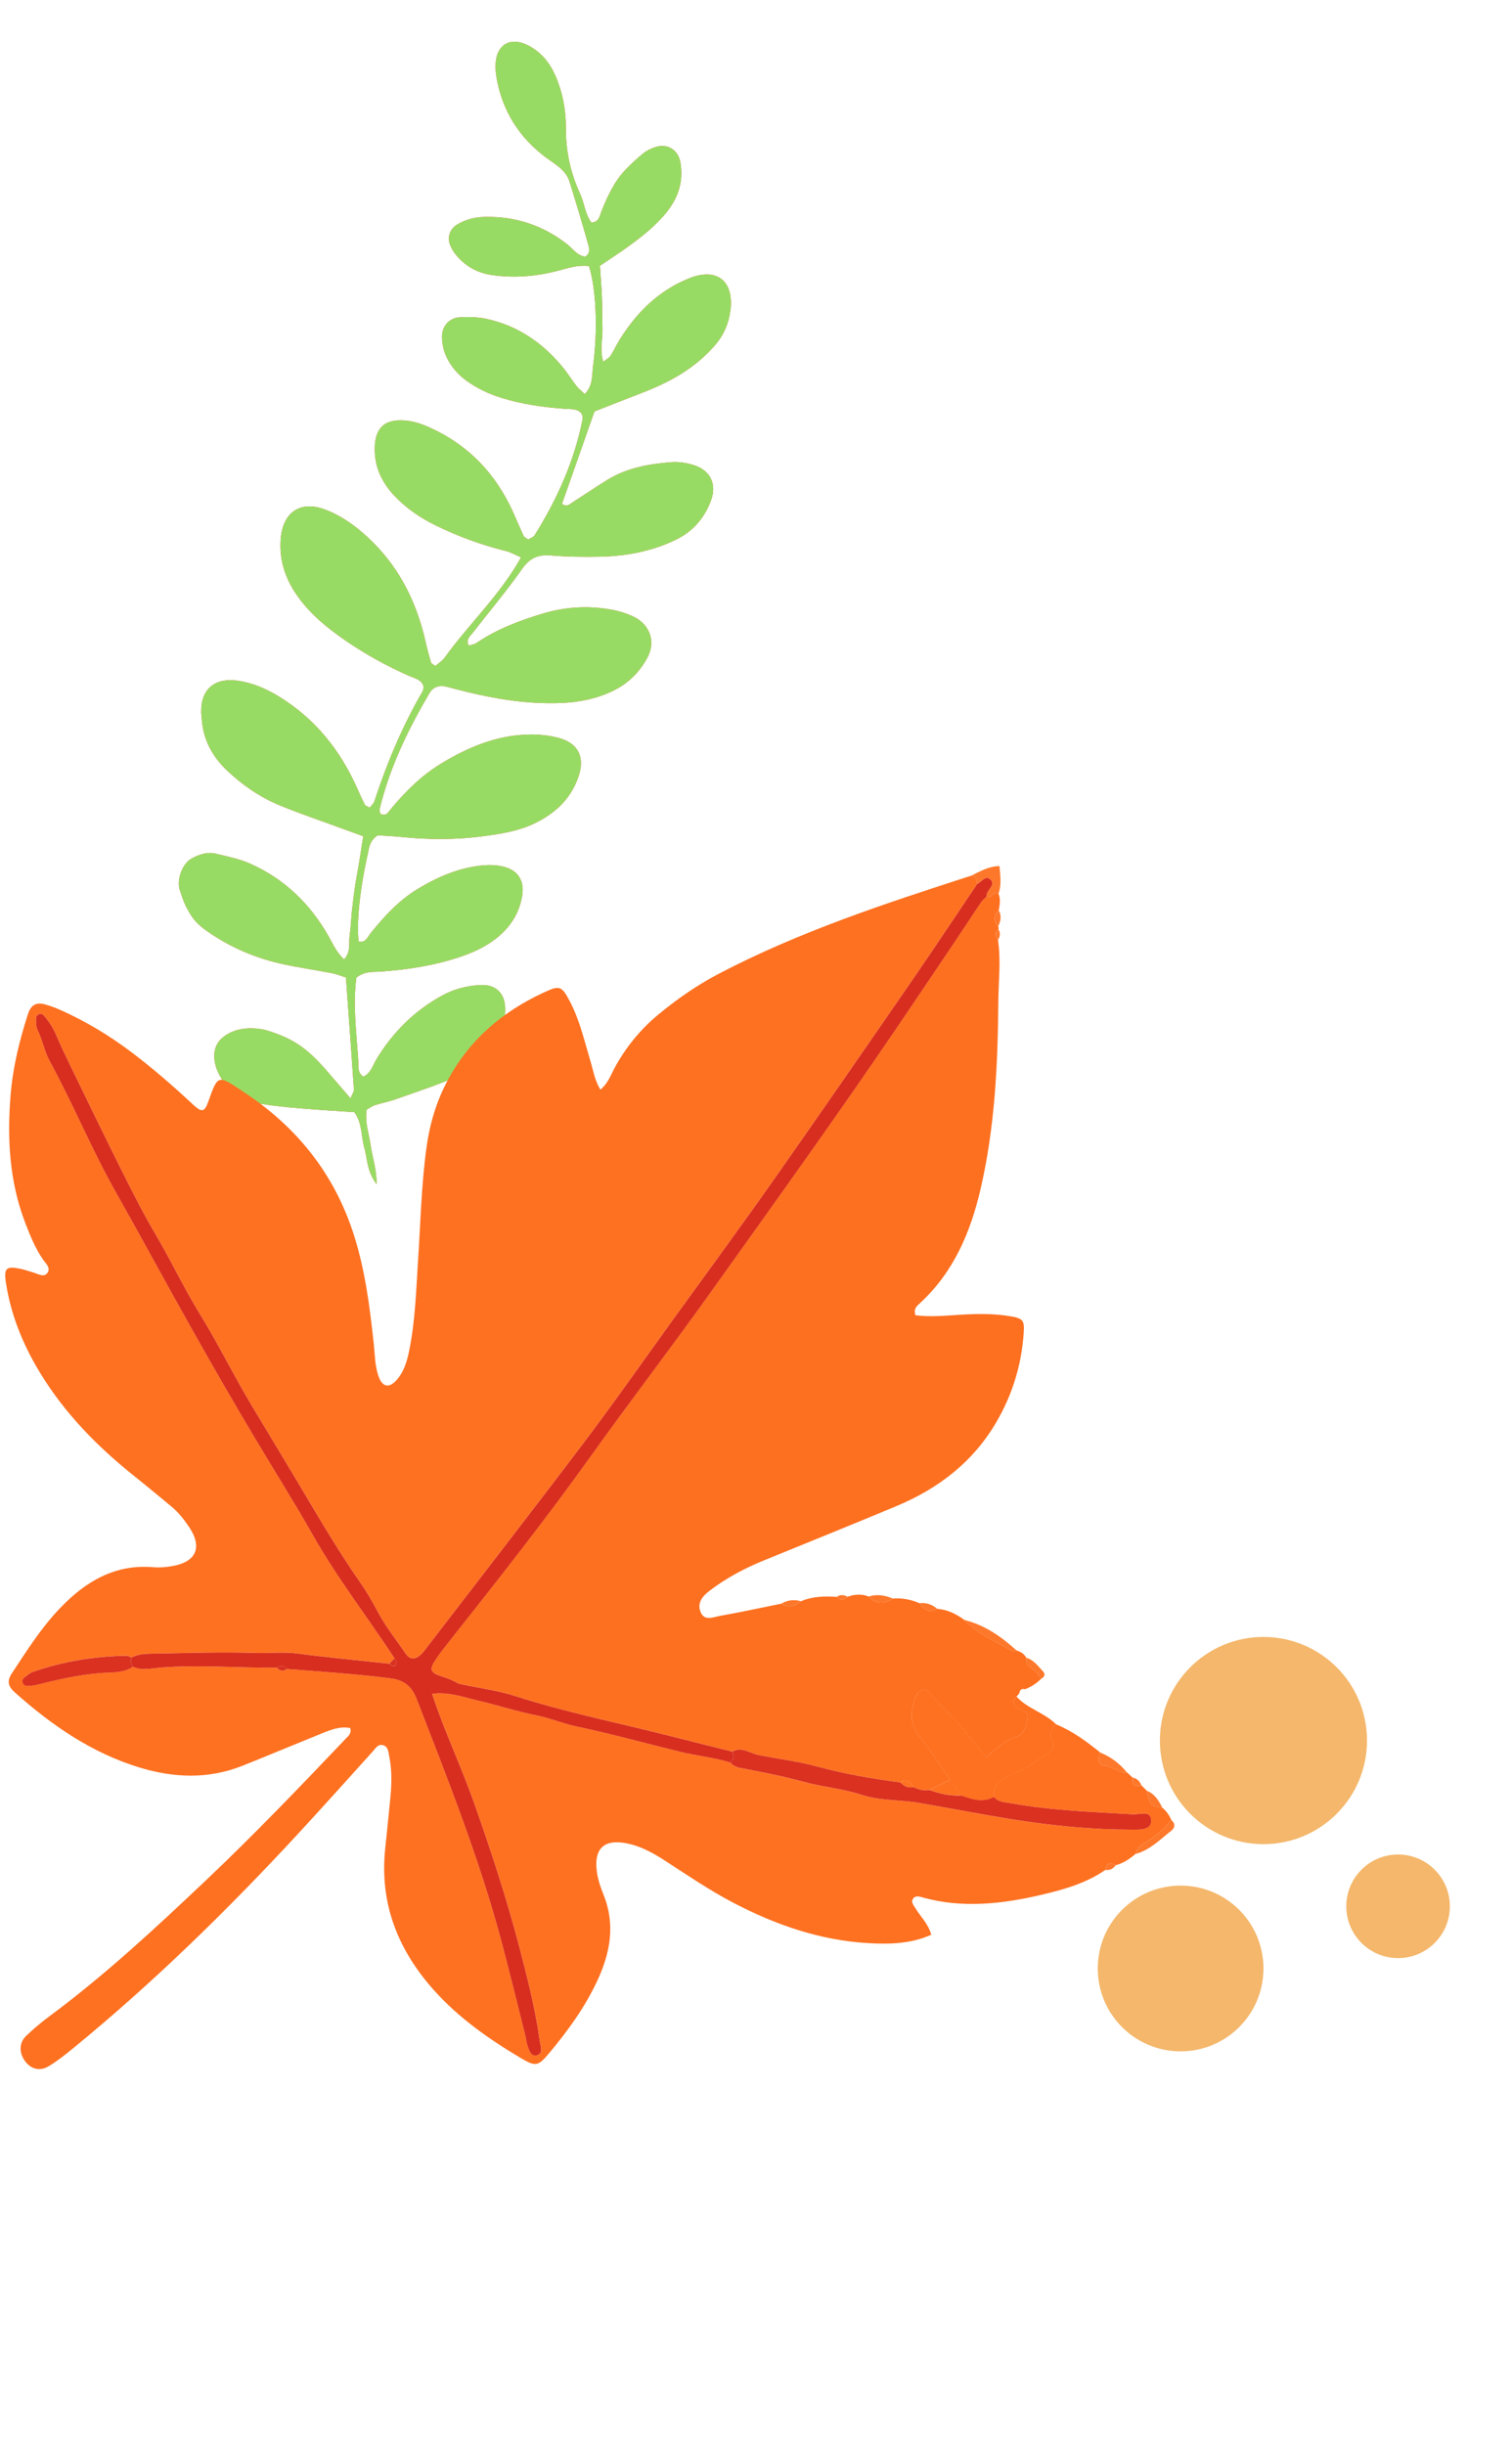
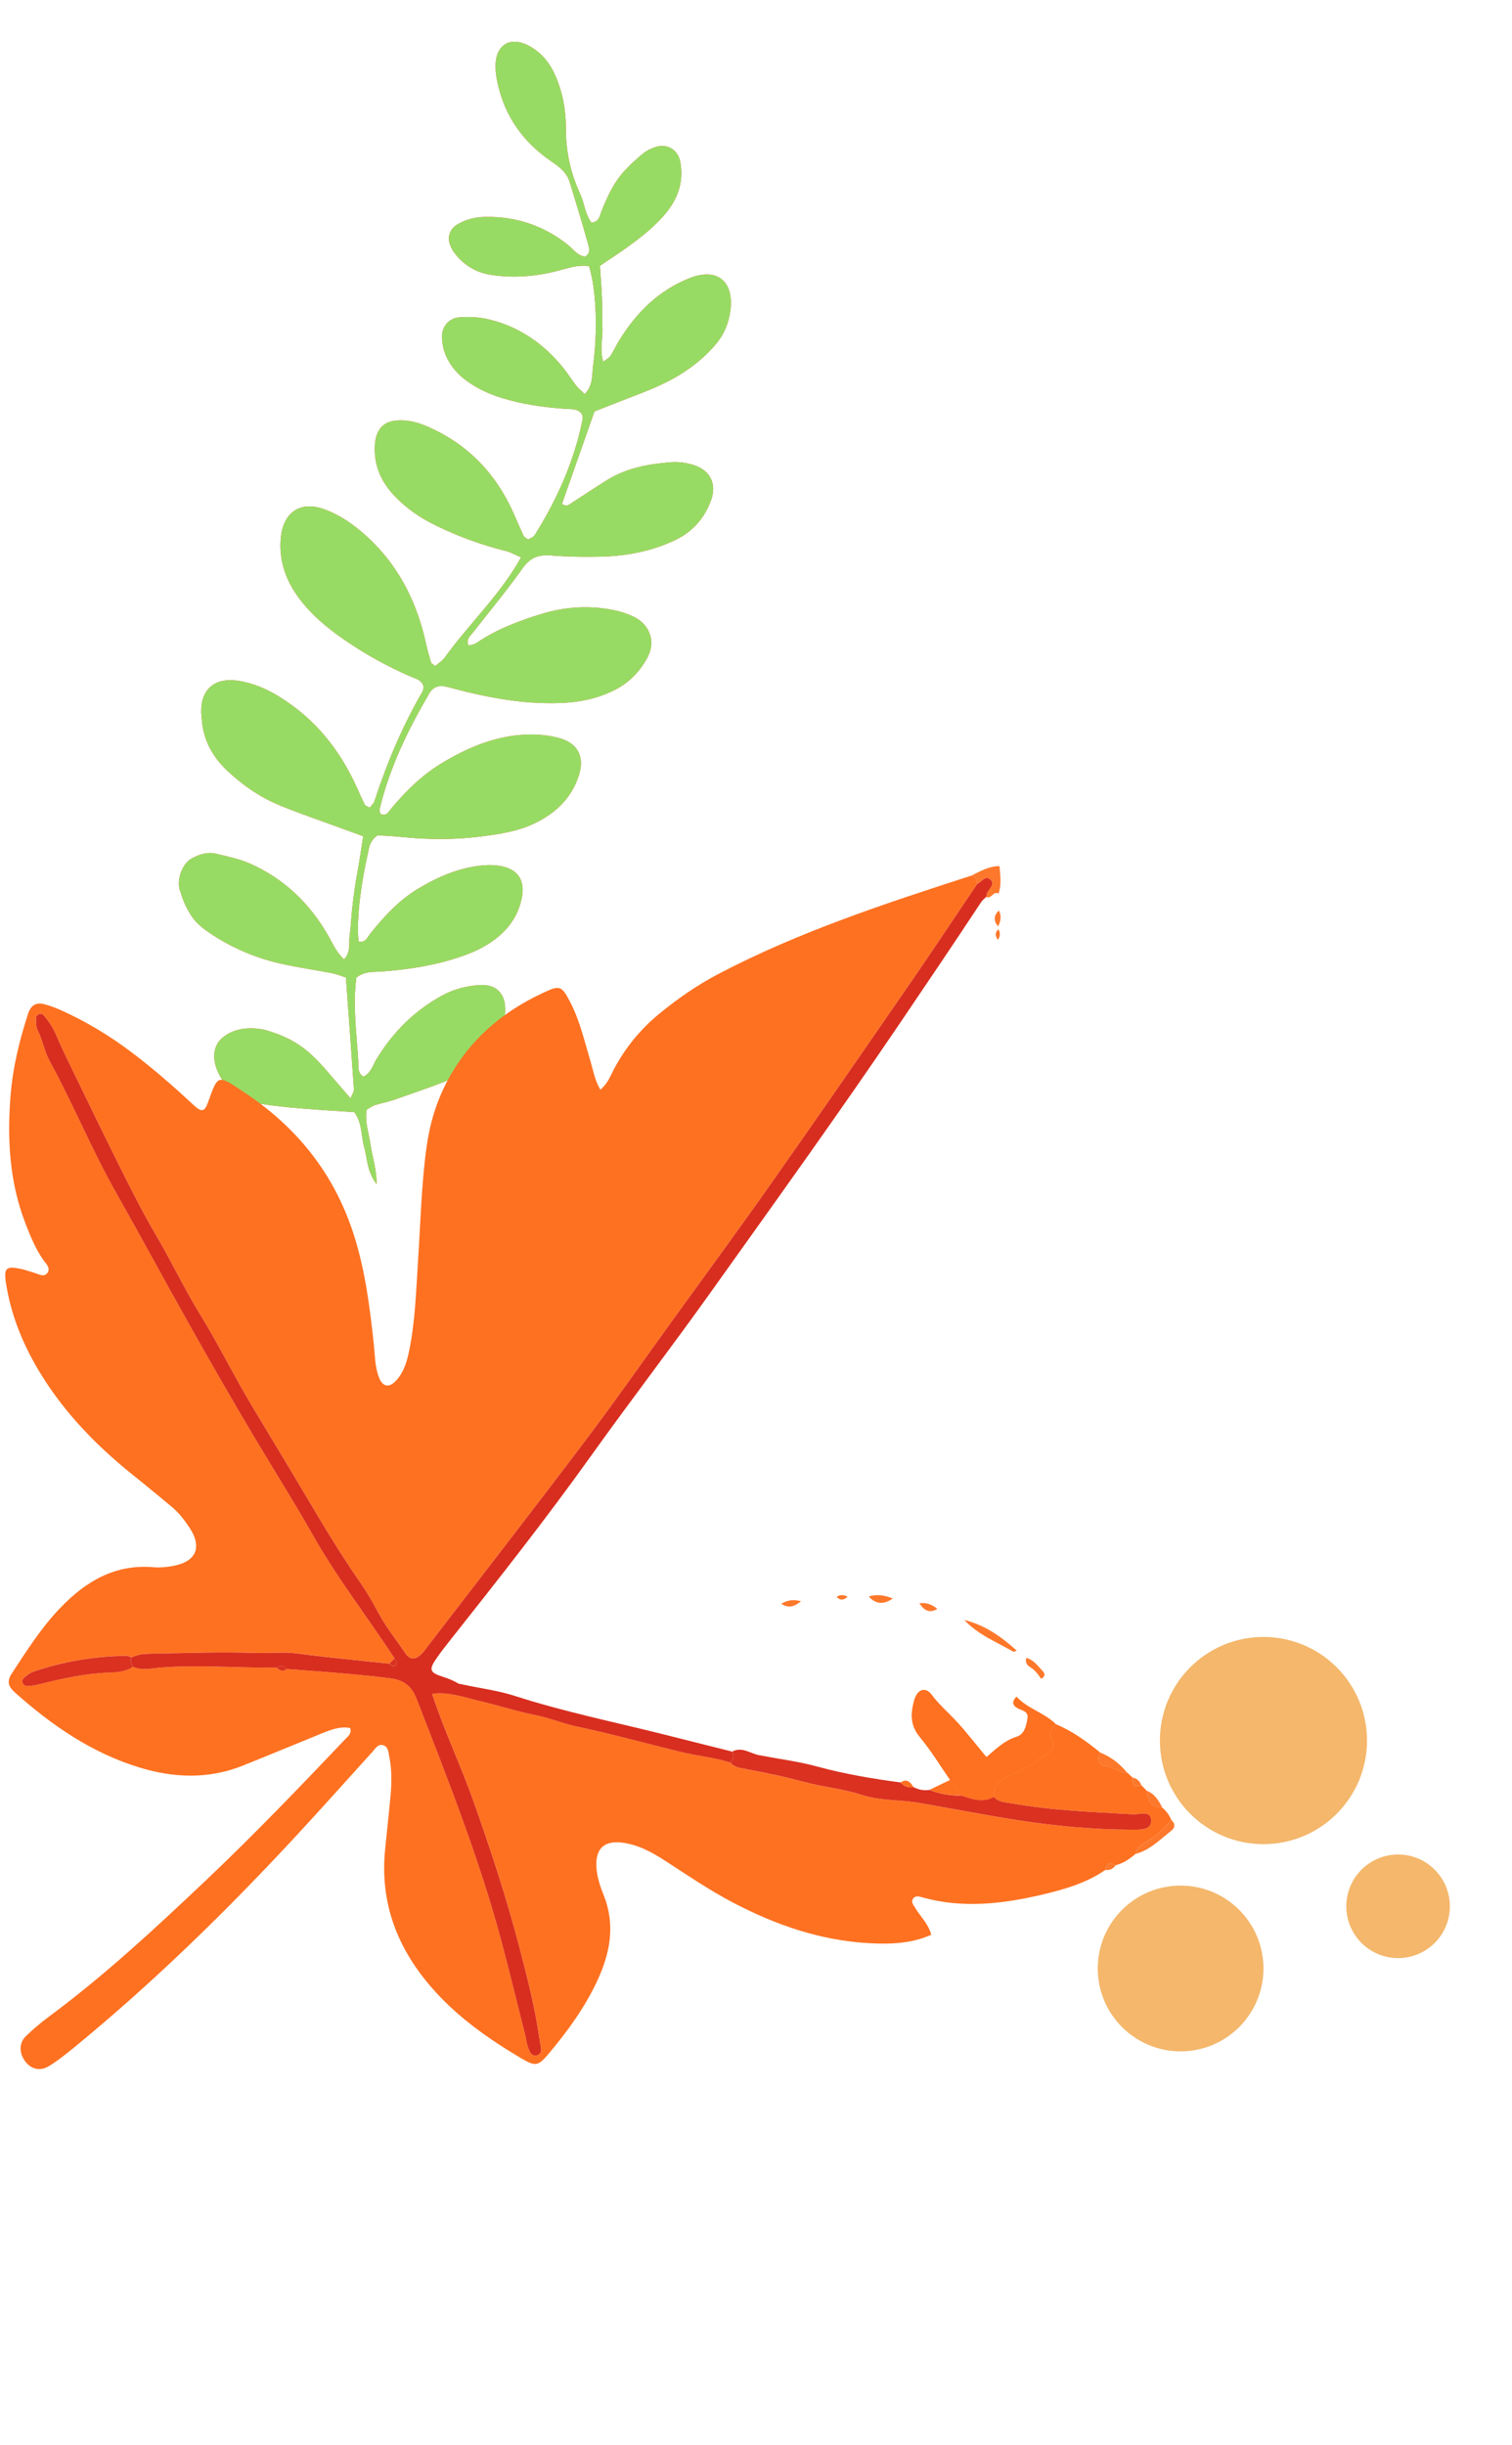
<svg xmlns="http://www.w3.org/2000/svg" width="146" height="236" viewBox="0 0 146 236" fill="none">
  <circle cx="114" cy="190" r="8" fill="#F4B76B" />
  <circle cx="135" cy="184" r="5" fill="#F4B76B" />
  <circle cx="122" cy="168" r="10" fill="#F4B76B" />
  <path d="M57.404 39.713C56.275 42.923 55.268 45.787 54.269 48.625C54.732 48.988 54.997 48.671 55.279 48.49C56.381 47.782 57.469 47.054 58.579 46.359C60.486 45.165 62.637 44.775 64.827 44.611C65.535 44.557 66.294 44.67 66.973 44.883C68.595 45.389 69.244 46.725 68.646 48.329C68.013 50.027 66.89 51.319 65.218 52.119C62.938 53.209 60.517 53.672 58.019 53.732C56.419 53.769 54.81 53.746 53.216 53.615C52.007 53.515 51.195 53.812 50.454 54.862C48.944 57.002 47.256 59.018 45.644 61.086C45.386 61.417 44.98 61.696 45.243 62.31C45.495 62.232 45.793 62.208 46.006 62.062C47.959 60.728 50.141 59.909 52.379 59.233C54.575 58.568 56.827 58.43 59.082 58.851C59.859 58.996 60.647 59.245 61.346 59.609C62.496 60.209 63.479 61.719 62.479 63.54C61.72 64.921 60.641 65.976 59.222 66.669C57.624 67.449 55.924 67.785 54.153 67.856C51.063 67.978 48.051 67.508 45.067 66.783C44.43 66.627 43.795 66.461 43.161 66.294C42.446 66.106 41.844 66.267 41.459 66.92C39.387 70.452 37.61 74.112 36.653 78.119C36.623 78.246 36.701 78.397 36.729 78.542C37.293 78.855 37.519 78.351 37.765 78.056C39.175 76.366 40.734 74.826 42.618 73.686C45.196 72.122 47.952 70.968 51.023 70.896C52.028 70.872 53.075 70.978 54.038 71.25C55.81 71.751 56.457 73.061 55.907 74.808C55.208 77.034 53.651 78.499 51.592 79.486C50.056 80.222 48.396 80.481 46.735 80.705C44.125 81.058 41.506 81.067 38.886 80.797C38.025 80.709 37.159 80.674 36.471 80.627C35.655 81.166 35.639 81.866 35.5 82.488C34.739 85.877 34.411 89.137 34.632 90.881C35.306 91.031 35.495 90.434 35.785 90.074C37.118 88.419 38.552 86.867 40.392 85.766C42.346 84.597 44.418 83.708 46.721 83.52C47.294 83.474 47.893 83.496 48.454 83.612C49.986 83.931 50.671 84.952 50.418 86.48C50.186 87.892 49.526 89.093 48.492 90.077C47.36 91.154 45.994 91.827 44.53 92.327C42.029 93.183 39.446 93.583 36.821 93.777C36.042 93.835 35.205 93.715 34.412 94.366C34.06 96.98 34.419 99.651 34.594 102.319C34.628 102.85 34.471 103.51 35.082 103.921C35.825 103.581 35.997 102.812 36.364 102.212C37.956 99.605 40.034 97.533 42.737 96.064C43.864 95.452 45.054 95.165 46.288 95.079C47.943 94.964 48.862 95.94 48.783 97.631C48.712 99.135 48.181 100.462 47.158 101.59C46.264 102.575 45.233 103.43 44.037 103.947C42.102 104.779 40.09 105.434 38.1 106.139C37.484 106.357 36.831 106.47 36.208 106.669C35.941 106.754 35.708 106.937 35.412 107.104C35.204 108.304 35.631 109.408 35.79 110.545C35.948 111.669 36.36 112.768 36.37 114.306C35.4 113.025 35.486 111.837 35.176 110.772C34.855 109.671 35.007 108.434 34.211 107.347C31.652 107.166 26.821 106.941 24.28 106.366C21.958 105.84 19.773 102.517 21.077 100.598C21.357 100.184 22.715 98.782 25.605 99.408C28.552 100.27 29.876 101.381 31.865 103.714C32.473 104.427 33.09 105.133 33.848 106.011C34.009 105.604 34.19 105.373 34.175 105.153C33.935 101.603 33.672 98.054 33.402 94.353C33.004 94.227 32.55 94.033 32.074 93.939C30.429 93.619 28.766 93.388 27.133 93.02C24.696 92.47 22.423 91.508 20.337 90.115C19.644 89.651 18.93 89.122 18.458 88.369C17.809 87.333 17.673 86.872 17.319 85.765C17.092 84.739 17.651 83.316 18.523 82.849C19.244 82.464 20.024 82.202 20.838 82.398C21.965 82.668 23.127 82.9 24.175 83.368C27.474 84.84 29.955 87.242 31.73 90.374C32.155 91.124 32.5 91.926 33.22 92.604C33.911 91.868 33.648 91.028 33.761 90.292C33.883 89.503 33.899 88.697 33.984 87.901C34.069 87.105 34.17 86.31 34.288 85.519C34.406 84.727 34.562 83.941 34.692 83.151C34.819 82.373 34.936 81.593 35.073 80.716C34.408 80.474 33.872 80.28 33.339 80.084C31.222 79.304 29.08 78.585 26.995 77.727C25.097 76.945 23.413 75.785 21.92 74.366C20.494 73.01 19.61 71.387 19.482 69.393C19.468 69.175 19.431 68.959 19.428 68.742C19.392 66.486 20.762 65.393 22.934 65.698C24.398 65.903 25.734 66.484 26.986 67.257C30.446 69.395 32.863 72.418 34.499 76.102C34.734 76.633 34.974 77.165 35.238 77.682C35.29 77.785 35.467 77.823 35.702 77.957C35.851 77.754 36.079 77.562 36.158 77.32C37.362 73.639 38.855 70.087 40.805 66.732C40.874 66.614 40.869 66.452 40.901 66.298C40.754 65.613 40.115 65.504 39.605 65.283C37.394 64.319 35.291 63.158 33.307 61.792C31.56 60.589 29.93 59.248 28.698 57.496C27.529 55.837 26.928 54.002 27.11 51.952C27.332 49.439 28.996 48.293 31.363 49.17C32.436 49.568 33.471 50.185 34.375 50.894C38.022 53.753 40.132 57.575 41.122 62.058C41.262 62.693 41.436 63.322 41.623 63.946C41.656 64.056 41.834 64.122 42.04 64.281C42.336 64.018 42.714 63.788 42.951 63.458C45.273 60.221 48.26 57.479 50.312 53.797C49.727 53.547 49.306 53.299 48.852 53.187C46.507 52.605 44.253 51.782 42.085 50.723C40.567 49.982 39.189 49.042 38.032 47.8C36.9 46.585 36.216 45.173 36.185 43.489C36.178 43.127 36.196 42.757 36.267 42.404C36.499 41.246 37.203 40.647 38.389 40.576C39.433 40.514 40.412 40.786 41.355 41.203C45.197 42.901 47.899 45.725 49.593 49.54C49.917 50.27 50.227 51.007 50.565 51.733C50.618 51.846 50.779 51.907 50.994 52.072C51.183 51.953 51.495 51.863 51.624 51.659C53.803 48.173 55.471 44.475 56.264 40.419C56.289 40.287 56.225 40.138 56.201 39.989C55.811 39.418 55.179 39.506 54.619 39.465C52.504 39.315 50.416 39.029 48.386 38.393C47.193 38.019 46.083 37.499 45.066 36.765C44.218 36.154 43.546 35.381 43.112 34.455C42.842 33.883 42.696 33.208 42.677 32.574C42.644 31.534 43.332 30.704 44.364 30.628C45.294 30.56 46.27 30.609 47.174 30.821C50.118 31.511 52.477 33.163 54.374 35.485C54.834 36.047 55.212 36.674 55.658 37.248C55.87 37.52 56.154 37.735 56.467 38.035C57.289 37.187 57.149 36.189 57.269 35.302C57.741 31.808 57.564 27.871 56.873 25.691C55.806 25.532 54.774 25.907 53.741 26.169C51.665 26.695 49.578 26.855 47.458 26.541C46.02 26.329 44.852 25.643 43.956 24.511C43.735 24.232 43.551 23.902 43.434 23.566C43.182 22.846 43.469 22.075 44.131 21.678C44.96 21.183 45.864 20.95 46.839 20.933C49.795 20.881 52.431 21.751 54.762 23.57C55.317 24.003 55.729 24.669 56.494 24.771C57.038 24.467 56.896 23.959 56.796 23.599C56.233 21.57 55.62 19.554 54.996 17.541C54.698 16.577 53.912 16.043 53.121 15.493C50.503 13.677 48.763 11.236 48.064 8.107C47.922 7.474 47.824 6.809 47.854 6.165C47.946 4.254 49.346 3.501 51.059 4.413C52.264 5.053 53.08 6.054 53.623 7.291C54.337 8.919 54.653 10.66 54.644 12.398C54.632 14.639 55.102 16.718 56.025 18.726C56.441 19.63 56.498 20.69 57.117 21.49C57.872 21.41 57.905 20.819 58.084 20.375C58.658 18.948 59.293 17.555 60.363 16.422C60.911 15.842 61.503 15.295 62.124 14.793C62.455 14.525 62.871 14.33 63.279 14.196C64.446 13.812 65.488 14.458 65.7 15.678C66.004 17.432 65.538 18.992 64.447 20.384C63.355 21.777 61.974 22.85 60.553 23.875C59.732 24.467 58.877 25.015 57.931 25.655C57.996 26.662 58.082 27.665 58.122 28.672C58.163 29.688 58.143 30.709 58.175 31.727C58.206 32.719 57.894 33.725 58.248 34.92C58.569 34.663 58.822 34.54 58.954 34.338C59.27 33.85 59.508 33.312 59.815 32.819C61.468 30.157 63.59 28.04 66.57 26.852C69.319 25.756 70.888 27.237 70.529 29.967C70.362 31.234 69.889 32.34 69.053 33.31C67.597 34.998 65.796 36.224 63.802 37.154C62.416 37.801 60.966 38.307 59.542 38.873C58.802 39.166 58.059 39.456 57.404 39.713Z" fill="#FD4E34" />
  <path d="M57.404 39.713C56.275 42.923 55.268 45.787 54.269 48.625C54.732 48.988 54.997 48.671 55.279 48.49C56.381 47.782 57.469 47.054 58.579 46.359C60.486 45.165 62.637 44.775 64.827 44.611C65.535 44.557 66.294 44.67 66.973 44.883C68.595 45.389 69.244 46.725 68.646 48.329C68.013 50.027 66.89 51.319 65.218 52.119C62.938 53.209 60.517 53.672 58.019 53.732C56.419 53.769 54.81 53.746 53.216 53.615C52.007 53.515 51.195 53.812 50.454 54.862C48.944 57.002 47.256 59.018 45.644 61.086C45.386 61.417 44.98 61.696 45.243 62.31C45.495 62.232 45.793 62.208 46.006 62.062C47.959 60.728 50.141 59.909 52.379 59.233C54.575 58.568 56.827 58.43 59.082 58.851C59.859 58.996 60.647 59.245 61.346 59.609C62.496 60.209 63.479 61.719 62.479 63.54C61.72 64.921 60.641 65.976 59.222 66.669C57.624 67.449 55.924 67.785 54.153 67.856C51.063 67.978 48.051 67.508 45.067 66.783C44.43 66.627 43.795 66.461 43.161 66.294C42.446 66.106 41.844 66.267 41.459 66.92C39.387 70.452 37.61 74.112 36.653 78.119C36.623 78.246 36.701 78.397 36.729 78.542C37.293 78.855 37.519 78.351 37.765 78.056C39.175 76.366 40.734 74.826 42.618 73.686C45.196 72.122 47.952 70.968 51.023 70.896C52.028 70.872 53.075 70.978 54.038 71.25C55.81 71.751 56.457 73.061 55.907 74.808C55.208 77.034 53.651 78.499 51.592 79.486C50.056 80.222 48.396 80.481 46.735 80.705C44.125 81.058 41.506 81.067 38.886 80.797C38.025 80.709 37.159 80.674 36.471 80.627C35.655 81.166 35.639 81.866 35.5 82.488C34.739 85.877 34.411 89.137 34.632 90.881C35.306 91.031 35.495 90.434 35.785 90.074C37.118 88.419 38.552 86.867 40.392 85.766C42.346 84.597 44.418 83.708 46.721 83.52C47.294 83.474 47.893 83.496 48.454 83.612C49.986 83.931 50.671 84.952 50.418 86.48C50.186 87.892 49.526 89.093 48.492 90.077C47.36 91.154 45.994 91.827 44.53 92.327C42.029 93.183 39.446 93.583 36.821 93.777C36.042 93.835 35.205 93.715 34.412 94.366C34.06 96.98 34.419 99.651 34.594 102.319C34.628 102.85 34.471 103.51 35.082 103.921C35.825 103.581 35.997 102.812 36.364 102.212C37.956 99.605 40.034 97.533 42.737 96.064C43.864 95.452 45.054 95.165 46.288 95.079C47.943 94.964 48.862 95.94 48.783 97.631C48.712 99.135 48.181 100.462 47.158 101.59C46.264 102.575 45.233 103.43 44.037 103.947C42.102 104.779 40.09 105.434 38.1 106.139C37.484 106.357 36.831 106.47 36.208 106.669C35.941 106.754 35.708 106.937 35.412 107.104C35.204 108.304 35.631 109.408 35.79 110.545C35.948 111.669 36.36 112.768 36.37 114.306C35.4 113.025 35.486 111.837 35.176 110.772C34.855 109.671 35.007 108.434 34.211 107.347C31.652 107.166 26.821 106.941 24.28 106.366C21.958 105.84 19.773 102.517 21.077 100.598C21.357 100.184 22.715 98.782 25.605 99.408C28.552 100.27 29.876 101.381 31.865 103.714C32.473 104.427 33.09 105.133 33.848 106.011C34.009 105.604 34.19 105.373 34.175 105.153C33.935 101.603 33.672 98.054 33.402 94.353C33.004 94.227 32.55 94.033 32.074 93.939C30.429 93.619 28.766 93.388 27.133 93.02C24.696 92.47 22.423 91.508 20.337 90.115C19.644 89.651 18.93 89.122 18.458 88.369C17.809 87.333 17.673 86.872 17.319 85.765C17.092 84.739 17.651 83.316 18.523 82.849C19.244 82.464 20.024 82.202 20.838 82.398C21.965 82.668 23.127 82.9 24.175 83.368C27.474 84.84 29.955 87.242 31.73 90.374C32.155 91.124 32.5 91.926 33.22 92.604C33.911 91.868 33.648 91.028 33.761 90.292C33.883 89.503 33.899 88.697 33.984 87.901C34.069 87.105 34.17 86.31 34.288 85.519C34.406 84.727 34.562 83.941 34.692 83.151C34.819 82.373 34.936 81.593 35.073 80.716C34.408 80.474 33.872 80.28 33.339 80.084C31.222 79.304 29.08 78.585 26.995 77.727C25.097 76.945 23.413 75.785 21.92 74.366C20.494 73.01 19.61 71.387 19.482 69.393C19.468 69.175 19.431 68.959 19.428 68.742C19.392 66.486 20.762 65.393 22.934 65.698C24.398 65.903 25.734 66.484 26.986 67.257C30.446 69.395 32.863 72.418 34.499 76.102C34.734 76.633 34.974 77.165 35.238 77.682C35.29 77.785 35.467 77.823 35.702 77.957C35.851 77.754 36.079 77.562 36.158 77.32C37.362 73.639 38.855 70.087 40.805 66.732C40.874 66.614 40.869 66.452 40.901 66.298C40.754 65.613 40.115 65.504 39.605 65.283C37.394 64.319 35.291 63.158 33.307 61.792C31.56 60.589 29.93 59.248 28.698 57.496C27.529 55.837 26.928 54.002 27.11 51.952C27.332 49.439 28.996 48.293 31.363 49.17C32.436 49.568 33.471 50.185 34.375 50.894C38.022 53.753 40.132 57.575 41.122 62.058C41.262 62.693 41.436 63.322 41.623 63.946C41.656 64.056 41.834 64.122 42.04 64.281C42.336 64.018 42.714 63.788 42.951 63.458C45.273 60.221 48.26 57.479 50.312 53.797C49.727 53.547 49.306 53.299 48.852 53.187C46.507 52.605 44.253 51.782 42.085 50.723C40.567 49.982 39.189 49.042 38.032 47.8C36.9 46.585 36.216 45.173 36.185 43.489C36.178 43.127 36.196 42.757 36.267 42.404C36.499 41.246 37.203 40.647 38.389 40.576C39.433 40.514 40.412 40.786 41.355 41.203C45.197 42.901 47.899 45.725 49.593 49.54C49.917 50.27 50.227 51.007 50.565 51.733C50.618 51.846 50.779 51.907 50.994 52.072C51.183 51.953 51.495 51.863 51.624 51.659C53.803 48.173 55.471 44.475 56.264 40.419C56.289 40.287 56.225 40.138 56.201 39.989C55.811 39.418 55.179 39.506 54.619 39.465C52.504 39.315 50.416 39.029 48.386 38.393C47.193 38.019 46.083 37.499 45.066 36.765C44.218 36.154 43.546 35.381 43.112 34.455C42.842 33.883 42.696 33.208 42.677 32.574C42.644 31.534 43.332 30.704 44.364 30.628C45.294 30.56 46.27 30.609 47.174 30.821C50.118 31.511 52.477 33.163 54.374 35.485C54.834 36.047 55.212 36.674 55.658 37.248C55.87 37.52 56.154 37.735 56.467 38.035C57.289 37.187 57.149 36.189 57.269 35.302C57.741 31.808 57.564 27.871 56.873 25.691C55.806 25.532 54.774 25.907 53.741 26.169C51.665 26.695 49.578 26.855 47.458 26.541C46.02 26.329 44.852 25.643 43.956 24.511C43.735 24.232 43.551 23.902 43.434 23.566C43.182 22.846 43.469 22.075 44.131 21.678C44.96 21.183 45.864 20.95 46.839 20.933C49.795 20.881 52.431 21.751 54.762 23.57C55.317 24.003 55.729 24.669 56.494 24.771C57.038 24.467 56.896 23.959 56.796 23.599C56.233 21.57 55.62 19.554 54.996 17.541C54.698 16.577 53.912 16.043 53.121 15.493C50.503 13.677 48.763 11.236 48.064 8.107C47.922 7.474 47.824 6.809 47.854 6.165C47.946 4.254 49.346 3.501 51.059 4.413C52.264 5.053 53.08 6.054 53.623 7.291C54.337 8.919 54.653 10.66 54.644 12.398C54.632 14.639 55.102 16.718 56.025 18.726C56.441 19.63 56.498 20.69 57.117 21.49C57.872 21.41 57.905 20.819 58.084 20.375C58.658 18.948 59.293 17.555 60.363 16.422C60.911 15.842 61.503 15.295 62.124 14.793C62.455 14.525 62.871 14.33 63.279 14.196C64.446 13.812 65.488 14.458 65.7 15.678C66.004 17.432 65.538 18.992 64.447 20.384C63.355 21.777 61.974 22.85 60.553 23.875C59.732 24.467 58.877 25.015 57.931 25.655C57.996 26.662 58.082 27.665 58.122 28.672C58.163 29.688 58.143 30.709 58.175 31.727C58.206 32.719 57.894 33.725 58.248 34.92C58.569 34.663 58.822 34.54 58.954 34.338C59.27 33.85 59.508 33.312 59.815 32.819C61.468 30.157 63.59 28.04 66.57 26.852C69.319 25.756 70.888 27.237 70.529 29.967C70.362 31.234 69.889 32.34 69.053 33.31C67.597 34.998 65.796 36.224 63.802 37.154C62.416 37.801 60.966 38.307 59.542 38.873C58.802 39.166 58.059 39.456 57.404 39.713Z" fill="#98DB64" />
  <path d="M106.239 169.155C104.914 168.082 103.548 167.075 101.953 166.426C101.527 166.823 101.233 167.286 101.533 167.865C101.902 168.573 101.6 168.997 101.021 169.356C100.052 169.955 99.174 170.664 98.097 171.129C97.126 171.546 95.829 171.906 95.966 173.444C96.405 173.966 97.049 173.95 97.638 174.057C101.532 174.758 105.481 174.891 109.418 175.122C110.059 175.161 111.159 174.683 111.148 175.775C111.139 176.644 110.073 176.604 109.364 176.603C105.536 176.599 101.732 176.234 97.955 175.636C94.888 175.15 91.839 174.555 88.778 174.024C86.924 173.702 84.991 173.832 83.192 173.242C81.328 172.631 79.374 172.477 77.503 171.962C75.504 171.411 73.477 171.029 71.448 170.64C71.076 170.569 70.76 170.406 70.507 170.121C68.951 169.614 67.317 169.48 65.736 169.097C62.378 168.28 59.046 167.346 55.666 166.638C54.349 166.363 53.129 165.83 51.811 165.569C49.909 165.191 48.054 164.585 46.164 164.141C44.734 163.805 43.314 163.276 41.721 163.488C42.933 167.144 44.533 170.485 45.76 173.965C47.399 178.607 48.941 183.285 50.181 188.054C50.946 190.998 51.698 193.945 52.115 196.963C52.184 197.461 52.504 198.222 51.826 198.38C51.219 198.522 51.044 197.775 50.885 197.262C50.813 197.031 50.804 196.782 50.744 196.545C49.986 193.54 49.253 190.526 48.459 187.53C46.324 179.465 43.236 171.733 40.227 163.971C39.756 162.757 39.007 162.154 37.689 161.989C34.375 161.572 31.049 161.347 27.722 161.092C27.345 161.357 27.011 161.291 26.71 160.961C22.981 161.003 19.254 160.659 15.517 160.956C14.658 161.024 13.711 161.267 12.831 160.879C12.146 161.347 11.337 161.409 10.563 161.433C8.307 161.503 6.127 161.982 3.954 162.52C3.602 162.607 3.245 162.69 2.887 162.719C2.595 162.742 2.247 162.744 2.168 162.349C2.114 162.077 2.33 161.915 2.522 161.775C2.716 161.633 2.908 161.46 3.129 161.381C6.064 160.356 9.095 159.867 12.198 159.807C12.368 159.805 12.541 159.916 12.712 159.975C13.323 159.643 14.002 159.621 14.664 159.609C17.981 159.554 21.302 159.423 24.614 159.538C25.998 159.586 27.377 159.414 28.769 159.599C31.704 159.99 34.657 160.258 37.6 160.576C37.767 160.406 37.933 160.235 38.099 160.067C35.498 156.101 32.581 152.356 30.233 148.206C28.442 145.042 26.492 141.958 24.626 138.829C22.419 135.128 20.277 131.396 18.167 127.639C15.82 123.461 13.544 119.245 11.187 115.077C8.853 110.95 7.067 106.562 4.796 102.411C4.28 101.468 4.103 100.346 3.606 99.362C3.453 99.058 3.497 98.651 3.479 98.29C3.47 98.1 3.59 97.956 3.775 97.879C3.981 97.791 4.139 97.897 4.254 98.033C4.728 98.592 5.121 99.196 5.414 99.878C5.868 100.937 6.365 101.976 6.869 103.013C8.54 106.447 10.199 109.886 11.911 113.301C12.915 115.306 13.941 117.307 15.079 119.239C16.557 121.75 17.797 124.388 19.328 126.875C21.108 129.764 22.598 132.829 24.35 135.735C25.602 137.815 26.854 139.904 28.106 141.981C30.271 145.571 32.328 149.222 34.732 152.662C35.393 153.608 35.968 154.6 36.513 155.626C37.25 157.018 38.259 158.262 39.146 159.574C39.612 160.263 40.135 160.17 40.665 159.676C40.886 159.472 41.058 159.214 41.242 158.972C46.314 152.368 51.423 145.793 56.443 139.148C59.374 135.267 62.161 131.277 65.009 127.334C68.213 122.898 71.459 118.49 74.607 114.015C79.121 107.598 83.576 101.138 88.03 94.68C90.17 91.578 92.252 88.435 94.36 85.31C94.341 84.931 94.208 84.632 93.812 84.511C85.467 87.207 77.13 89.935 69.33 94.028C67.279 95.104 65.371 96.439 63.583 97.913C61.831 99.358 60.413 101.102 59.325 103.114C58.962 103.786 58.718 104.552 57.974 105.179C57.417 104.251 57.276 103.289 57.003 102.383C56.424 100.46 55.983 98.486 55.045 96.691C54.211 95.094 54.036 95.079 52.37 95.863C48.453 97.704 45.326 100.377 43.248 104.235C42.132 106.309 41.486 108.504 41.173 110.819C40.683 114.443 40.601 118.101 40.363 121.743C40.173 124.66 40.093 127.587 39.49 130.464C39.274 131.495 38.967 132.484 38.239 133.265C37.562 133.989 36.941 133.865 36.587 132.933C36.193 131.898 36.208 130.783 36.09 129.695C35.711 126.183 35.274 122.698 34.202 119.292C32.488 113.852 29.295 109.555 24.723 106.222C24.28 105.9 23.826 105.593 23.369 105.289C21.035 103.735 21.034 103.736 20.125 106.296C19.756 107.337 19.503 107.422 18.625 106.601C16.708 104.812 14.737 103.097 12.641 101.52C10.538 99.937 8.301 98.592 5.904 97.514C5.406 97.291 4.889 97.099 4.364 96.95C3.529 96.713 2.991 96.974 2.703 97.87C1.878 100.427 1.238 103.015 1.022 105.705C0.681 109.941 0.907 114.101 2.468 118.116C2.933 119.311 3.408 120.49 4.142 121.557C4.404 121.936 4.916 122.368 4.592 122.843C4.253 123.339 3.708 122.966 3.258 122.838C2.848 122.723 2.447 122.568 2.03 122.479C0.602 122.175 0.356 122.381 0.572 123.804C1.044 126.92 2.221 129.788 3.842 132.462C6.239 136.416 9.432 139.662 13.034 142.529C14.225 143.477 15.389 144.458 16.566 145.425C17.232 145.973 17.756 146.648 18.236 147.354C19.571 149.316 18.979 150.75 16.656 151.157C16.061 151.261 15.437 151.322 14.838 151.271C11.098 150.943 8.256 152.652 5.8 155.216C3.978 157.117 2.578 159.335 1.138 161.525C0.625 162.305 0.81 162.802 1.471 163.389C5.011 166.538 8.851 169.186 13.428 170.59C16.777 171.618 20.139 171.747 23.455 170.418C25.999 169.4 28.526 168.342 31.065 167.314C31.956 166.954 32.858 166.6 33.821 166.797C33.957 167.354 33.628 167.563 33.382 167.821C28.978 172.454 24.553 177.069 19.912 181.466C15.049 186.073 10.143 190.635 4.748 194.631C3.966 195.21 3.217 195.843 2.516 196.516C1.819 197.185 1.83 198.161 2.442 198.978C2.992 199.714 3.86 199.947 4.706 199.434C5.535 198.932 6.305 198.32 7.059 197.704C14.804 191.369 21.94 184.391 28.729 177.055C31.17 174.418 33.562 171.737 35.975 169.075C36.255 168.766 36.485 168.31 36.991 168.448C37.485 168.582 37.497 169.095 37.58 169.496C37.879 170.943 37.811 172.403 37.661 173.861C37.506 175.375 37.361 176.891 37.199 178.405C36.63 183.722 38.421 188.22 41.931 192.129C44.319 194.788 47.208 196.813 50.252 198.625C51.718 199.498 51.961 199.447 53.02 198.182C54.822 196.029 56.469 193.768 57.665 191.205C58.923 188.509 59.442 185.784 58.285 182.903C57.946 182.061 57.655 181.183 57.592 180.26C57.469 178.448 58.326 177.622 60.114 177.858C61.663 178.063 62.997 178.803 64.28 179.638C66.425 181.032 68.542 182.469 70.813 183.659C74.907 185.798 79.194 187.287 83.842 187.554C85.905 187.673 87.953 187.623 89.926 186.746C89.629 185.663 88.877 184.993 88.383 184.168C88.202 183.866 87.896 183.549 88.219 183.197C88.449 182.948 88.785 183.059 89.08 183.141C92.962 184.225 96.83 183.768 100.646 182.869C102.762 182.369 104.892 181.762 106.731 180.49C106.851 179.86 107.172 179.671 107.742 180.033C108.475 179.841 109.082 179.426 109.648 178.94C109.771 178.17 110.465 177.941 110.99 177.582C111.792 177.038 112.53 176.444 113.095 175.649C112.897 175.192 112.616 174.795 112.231 174.475C111.178 174.384 110.963 174.149 110.737 172.845C110.562 172.67 110.388 172.495 110.213 172.32C109.532 172.529 109.281 172.252 109.374 171.582C109.188 171.41 109.002 171.239 108.817 171.067C108.015 171.182 107.463 170.488 106.662 170.436C106.066 170.398 105.939 169.736 106.239 169.155Z" fill="#FE7121" />
-   <path d="M99.105 160.008C98.892 159.644 98.573 159.423 98.173 159.309C98.06 159.346 97.909 159.451 97.841 159.411C96.214 158.473 94.429 157.777 93.115 156.354C92.335 155.781 91.492 155.363 90.509 155.285C89.721 155.767 89.204 155.392 88.775 154.737C87.953 154.383 87.099 154.227 86.203 154.291C85.376 154.865 84.596 154.882 83.885 154.094C83.205 153.835 82.527 153.875 81.852 154.118C81.501 154.438 81.146 154.511 80.784 154.135C79.609 154.051 78.448 154.082 77.34 154.555C76.758 155.033 76.146 155.29 75.444 154.788C73.478 155.185 71.517 155.617 69.543 155.961C68.891 156.074 68.006 156.534 67.634 155.552C67.304 154.681 67.861 154.044 68.52 153.539C70.124 152.31 71.895 151.376 73.762 150.612C78.04 148.866 82.325 147.141 86.588 145.358C90.619 143.67 93.95 141.118 96.194 137.289C97.759 134.62 98.643 131.736 98.85 128.652C98.93 127.462 98.786 127.262 97.622 127.058C95.936 126.764 94.232 126.806 92.528 126.914C91.146 127.003 89.761 127.126 88.4 126.95C88.173 126.333 88.548 126.046 88.837 125.779C92.062 122.812 93.697 118.99 94.668 114.839C96.06 108.879 96.351 102.802 96.398 96.713C96.413 94.713 96.665 92.711 96.365 90.712C96.081 90.362 96.049 90.022 96.403 89.695C96.453 89.597 96.445 89.505 96.376 89.419C95.925 88.887 95.936 88.374 96.44 87.883C96.536 87.339 96.637 86.796 96.42 86.257C95.914 85.934 95.725 86.837 95.232 86.561C95.064 86.731 94.86 86.88 94.73 87.077C92.155 90.982 89.535 94.855 86.91 98.728C80.942 107.533 74.73 116.163 68.554 124.819C64.779 130.109 60.817 135.264 57.039 140.553C52.691 146.638 48.059 152.501 43.421 158.363C43.007 158.888 42.595 159.416 42.21 159.964C41.371 161.161 41.446 161.429 42.799 161.855C43.327 162.022 43.824 162.228 44.295 162.513C44.462 162.546 44.628 162.58 44.796 162.612C46.444 162.964 48.135 163.179 49.73 163.694C54.439 165.216 59.281 166.197 64.067 167.398C66.275 167.953 68.483 168.507 70.69 169.062C71.641 168.554 72.429 169.248 73.289 169.411C75.186 169.774 77.115 170.02 78.973 170.526C81.6 171.243 84.264 171.682 86.95 172.042C87.572 171.624 87.9 172.025 88.205 172.492C88.685 172.752 89.196 172.84 89.735 172.763C90.403 172.443 91.073 172.121 91.742 171.802C90.772 170.41 89.889 168.947 88.809 167.645C87.857 166.499 87.92 165.332 88.285 164.071C88.585 163.038 89.36 162.777 89.969 163.596C90.626 164.482 91.446 165.194 92.187 165.976C93.26 167.108 94.198 168.352 95.246 169.596C96.205 168.781 97.01 167.989 98.156 167.635C98.902 167.405 99.106 166.593 99.213 165.854C99.311 165.182 98.757 165.116 98.328 164.907C97.764 164.631 97.673 164.231 98.152 163.768C98.245 163.659 98.338 163.549 98.43 163.441C98.461 163.098 98.647 162.969 98.98 163.047C99.569 162.821 100.087 162.487 100.533 162.039C100.238 161.603 99.93 161.187 99.461 160.906C99.148 160.709 98.991 160.404 99.105 160.008Z" fill="#FD7020" />
  <path d="M98.159 163.773C97.681 164.235 97.771 164.636 98.335 164.912C98.764 165.121 99.318 165.187 99.22 165.859C99.112 166.598 98.909 167.41 98.163 167.64C97.016 167.993 96.212 168.786 95.253 169.601C94.203 168.358 93.266 167.111 92.194 165.981C91.452 165.2 90.632 164.487 89.976 163.601C89.367 162.782 88.591 163.043 88.292 164.076C87.927 165.337 87.866 166.503 88.816 167.65C89.895 168.95 90.781 170.414 91.749 171.807C92.095 172.308 92.441 172.809 92.788 173.309C93.833 173.662 94.877 174.055 95.965 173.447C95.829 171.909 97.125 171.55 98.097 171.132C99.174 170.667 100.054 169.956 101.021 169.359C101.602 168.999 101.902 168.576 101.534 167.868C101.233 167.289 101.527 166.825 101.953 166.429C100.848 165.316 99.223 164.946 98.159 163.773Z" fill="#FD782B" />
  <path d="M98.159 163.773C97.681 164.235 97.771 164.636 98.335 164.912C98.764 165.121 99.318 165.187 99.22 165.859C99.112 166.598 98.909 167.41 98.163 167.64C97.016 167.993 96.212 168.786 95.253 169.601C94.203 168.358 93.266 167.111 92.194 165.981C91.452 165.2 90.632 164.487 89.976 163.601C89.367 162.782 88.591 163.043 88.292 164.076C87.927 165.337 87.866 166.503 88.816 167.65C89.895 168.95 90.781 170.414 91.749 171.807C92.095 172.308 92.441 172.809 92.788 173.309C93.833 173.662 94.877 174.055 95.965 173.447C95.829 171.909 97.125 171.55 98.097 171.132C99.174 170.667 100.054 169.956 101.021 169.359C101.602 168.999 101.902 168.576 101.534 167.868C101.233 167.289 101.527 166.825 101.953 166.429C100.848 165.316 99.223 164.946 98.159 163.773Z" fill="#FE7121" />
  <path d="M95.234 86.562C95.726 86.837 95.917 85.936 96.422 86.259C96.713 85.397 96.595 84.532 96.508 83.592C95.451 83.613 94.644 84.104 93.809 84.511C94.204 84.633 94.338 84.932 94.357 85.311C94.766 85.133 95.122 84.484 95.574 84.845C96.177 85.327 95.472 85.764 95.303 86.218C95.262 86.327 95.258 86.448 95.234 86.562Z" fill="#FD782B" />
  <path d="M93.113 156.361C94.427 157.783 96.213 158.48 97.84 159.418C97.907 159.458 98.06 159.354 98.172 159.316C96.693 157.976 95.091 156.846 93.113 156.361Z" fill="#FD782B" />
  <path d="M113.09 175.654C112.523 176.447 111.786 177.043 110.985 177.587C110.46 177.944 109.765 178.174 109.643 178.945C111.038 178.588 112.002 177.554 113.086 176.717C113.486 176.405 113.504 176.009 113.09 175.654Z" fill="#FD782B" />
  <path d="M106.236 169.157C105.936 169.738 106.063 170.4 106.654 170.439C107.454 170.492 108.007 171.185 108.809 171.07C108.114 170.213 107.261 169.571 106.236 169.157Z" fill="#FD782B" />
  <path d="M99.098 160.018C98.984 160.413 99.141 160.719 99.465 160.912C99.934 161.193 100.242 161.609 100.537 162.045C100.85 161.872 100.972 161.595 100.72 161.332C100.237 160.831 99.837 160.212 99.098 160.018Z" fill="#FD782B" />
  <path d="M110.736 172.847C110.961 174.153 111.175 174.387 112.23 174.478C111.889 173.79 111.501 173.147 110.736 172.847Z" fill="#FD782B" />
  <path d="M83.885 154.096C84.596 154.886 85.376 154.869 86.203 154.293C85.451 153.974 84.683 153.847 83.885 154.096Z" fill="#FD782B" />
  <path d="M75.445 154.789C76.147 155.293 76.757 155.036 77.341 154.556C76.674 154.357 76.042 154.438 75.445 154.789Z" fill="#FD782B" />
  <path d="M88.774 154.745C89.203 155.399 89.719 155.773 90.508 155.293C90.008 154.859 89.434 154.666 88.774 154.745Z" fill="#FD782B" />
  <path d="M96.445 87.885C95.939 88.378 95.93 88.89 96.381 89.422C96.626 88.92 96.733 88.411 96.445 87.885Z" fill="#FD782B" />
  <path d="M109.369 171.58C109.277 172.251 109.53 172.529 110.209 172.319C110.058 171.93 109.804 171.652 109.369 171.58Z" fill="#FD782B" />
  <path d="M107.742 180.028C107.173 179.665 106.853 179.854 106.73 180.485C107.166 180.551 107.489 180.369 107.742 180.028Z" fill="#FD782B" />
  <path d="M96.406 89.696C96.052 90.022 96.085 90.363 96.368 90.713C96.578 90.38 96.623 90.042 96.406 89.696Z" fill="#FD782B" />
  <path d="M80.783 154.139C81.145 154.515 81.5 154.442 81.852 154.122C81.493 153.937 81.135 153.883 80.783 154.139Z" fill="#FD782B" />
  <path d="M95.238 86.565C95.26 86.45 95.265 86.33 95.306 86.222C95.474 85.768 96.18 85.33 95.577 84.848C95.125 84.487 94.767 85.138 94.36 85.314C92.252 88.439 90.171 91.581 88.031 94.684C83.577 101.142 79.121 107.602 74.607 114.019C71.459 118.494 68.214 122.903 65.009 127.338C62.161 131.281 59.374 135.271 56.443 139.152C51.423 145.797 46.314 152.373 41.242 158.976C41.057 159.216 40.885 159.474 40.665 159.68C40.136 160.174 39.612 160.267 39.146 159.578C38.258 158.267 37.249 157.02 36.513 155.63C35.969 154.603 35.394 153.614 34.733 152.666C32.327 149.227 30.27 145.576 28.106 141.985C26.853 139.906 25.604 137.818 24.35 135.739C22.598 132.833 21.109 129.767 19.328 126.879C17.796 124.393 16.558 121.755 15.079 119.243C13.941 117.311 12.915 115.31 11.911 113.305C10.2 109.891 8.54 106.452 6.869 103.018C6.364 101.982 5.868 100.941 5.414 99.882C5.122 99.2 4.728 98.596 4.254 98.037C4.139 97.901 3.981 97.795 3.775 97.883C3.591 97.962 3.472 98.103 3.479 98.294C3.497 98.655 3.455 99.061 3.607 99.366C4.103 100.35 4.28 101.472 4.797 102.415C7.066 106.567 8.853 110.954 11.187 115.081C13.544 119.249 15.821 123.467 18.167 127.643C20.277 131.4 22.419 135.132 24.626 138.833C26.493 141.962 28.441 145.045 30.233 148.21C32.583 152.359 35.498 156.105 38.1 160.07C38.223 160.3 38.465 160.551 38.152 160.773C37.95 160.916 37.756 160.733 37.601 160.58C34.655 160.263 31.704 159.994 28.769 159.603C27.377 159.417 25.998 159.59 24.615 159.542C21.302 159.427 17.981 159.558 14.665 159.613C14.002 159.625 13.323 159.647 12.712 159.979C12.562 160.304 12.674 160.596 12.83 160.882C13.71 161.269 14.657 161.026 15.516 160.958C19.253 160.662 22.98 161.005 26.709 160.964C27.085 160.713 27.422 160.752 27.721 161.095C31.048 161.349 34.374 161.574 37.688 161.992C39.006 162.157 39.755 162.76 40.226 163.974C43.236 171.735 46.321 179.469 48.459 187.533C49.252 190.528 49.987 193.541 50.743 196.547C50.802 196.783 50.814 197.033 50.884 197.265C51.043 197.778 51.216 198.526 51.825 198.383C52.502 198.223 52.182 197.462 52.114 196.965C51.697 193.947 50.945 191.001 50.18 188.056C48.939 183.286 47.398 178.61 45.759 173.968C44.531 170.489 42.931 167.149 41.721 163.49C43.312 163.277 44.733 163.807 46.163 164.144C48.053 164.587 49.908 165.194 51.81 165.571C53.128 165.832 54.347 166.364 55.665 166.641C59.045 167.349 62.377 168.283 65.735 169.099C67.314 169.483 68.951 169.618 70.506 170.123C70.875 169.827 70.939 169.474 70.695 169.067C68.487 168.513 66.281 167.957 64.073 167.403C59.284 166.202 54.444 165.219 49.736 163.699C48.141 163.183 46.448 162.969 44.801 162.617C44.634 162.584 44.467 162.552 44.3 162.518C43.83 162.233 43.333 162.027 42.804 161.86C41.452 161.434 41.376 161.166 42.216 159.969C42.599 159.421 43.011 158.894 43.427 158.368C48.066 152.508 52.697 146.643 57.045 140.557C60.823 135.269 64.785 130.114 68.56 124.823C74.736 116.168 80.95 107.538 86.915 98.733C89.539 94.861 92.159 90.987 94.735 87.082C94.865 86.885 95.068 86.737 95.238 86.565Z" fill="#D82E1F" />
  <path d="M70.701 169.064C70.944 169.472 70.879 169.822 70.512 170.12C70.763 170.404 71.079 170.567 71.452 170.639C73.481 171.029 75.509 171.411 77.507 171.961C79.379 172.476 81.333 172.631 83.197 173.242C84.997 173.83 86.928 173.702 88.783 174.024C91.843 174.555 94.893 175.149 97.96 175.636C101.736 176.234 105.541 176.599 109.368 176.603C110.077 176.604 111.143 176.643 111.153 175.775C111.165 174.681 110.064 175.158 109.422 175.122C105.483 174.891 101.537 174.758 97.643 174.057C97.054 173.95 96.41 173.966 95.97 173.443C94.883 174.051 93.839 173.658 92.793 173.305C91.74 173.335 90.728 173.139 89.749 172.765C89.208 172.843 88.699 172.755 88.219 172.494C87.712 172.591 87.301 172.42 86.964 172.045C84.277 171.686 81.612 171.244 78.987 170.528C77.13 170.021 75.2 169.777 73.303 169.413C72.441 169.25 71.651 168.557 70.701 169.064Z" fill="#DA3121" />
  <path d="M12.828 160.884C12.672 160.598 12.56 160.306 12.71 159.981C12.538 159.923 12.366 159.811 12.197 159.813C9.093 159.873 6.062 160.36 3.128 161.387C2.906 161.466 2.714 161.637 2.52 161.781C2.327 161.923 2.113 162.083 2.167 162.355C2.246 162.75 2.594 162.748 2.886 162.725C3.244 162.696 3.6 162.613 3.952 162.526C6.126 161.988 8.307 161.508 10.562 161.439C11.335 161.413 12.143 161.352 12.828 160.884Z" fill="#DA3121" />
  <path d="M27.723 161.09C27.424 160.747 27.087 160.708 26.711 160.959C27.011 161.289 27.346 161.355 27.723 161.09Z" fill="#DA3121" />
  <path d="M37.602 160.575C37.758 160.728 37.953 160.912 38.154 160.768C38.467 160.546 38.224 160.294 38.102 160.064C37.934 160.235 37.768 160.406 37.602 160.575Z" fill="#DA3121" />
  <path d="M89.744 172.76C90.725 173.135 91.738 173.33 92.788 173.3C92.442 172.799 92.096 172.299 91.749 171.798C91.082 172.12 90.413 172.441 89.744 172.76Z" fill="#FE7121" />
  <path d="M86.958 172.044C87.295 172.42 87.706 172.59 88.213 172.493C87.907 172.029 87.58 171.626 86.958 172.044Z" fill="#FE7121" />
</svg>